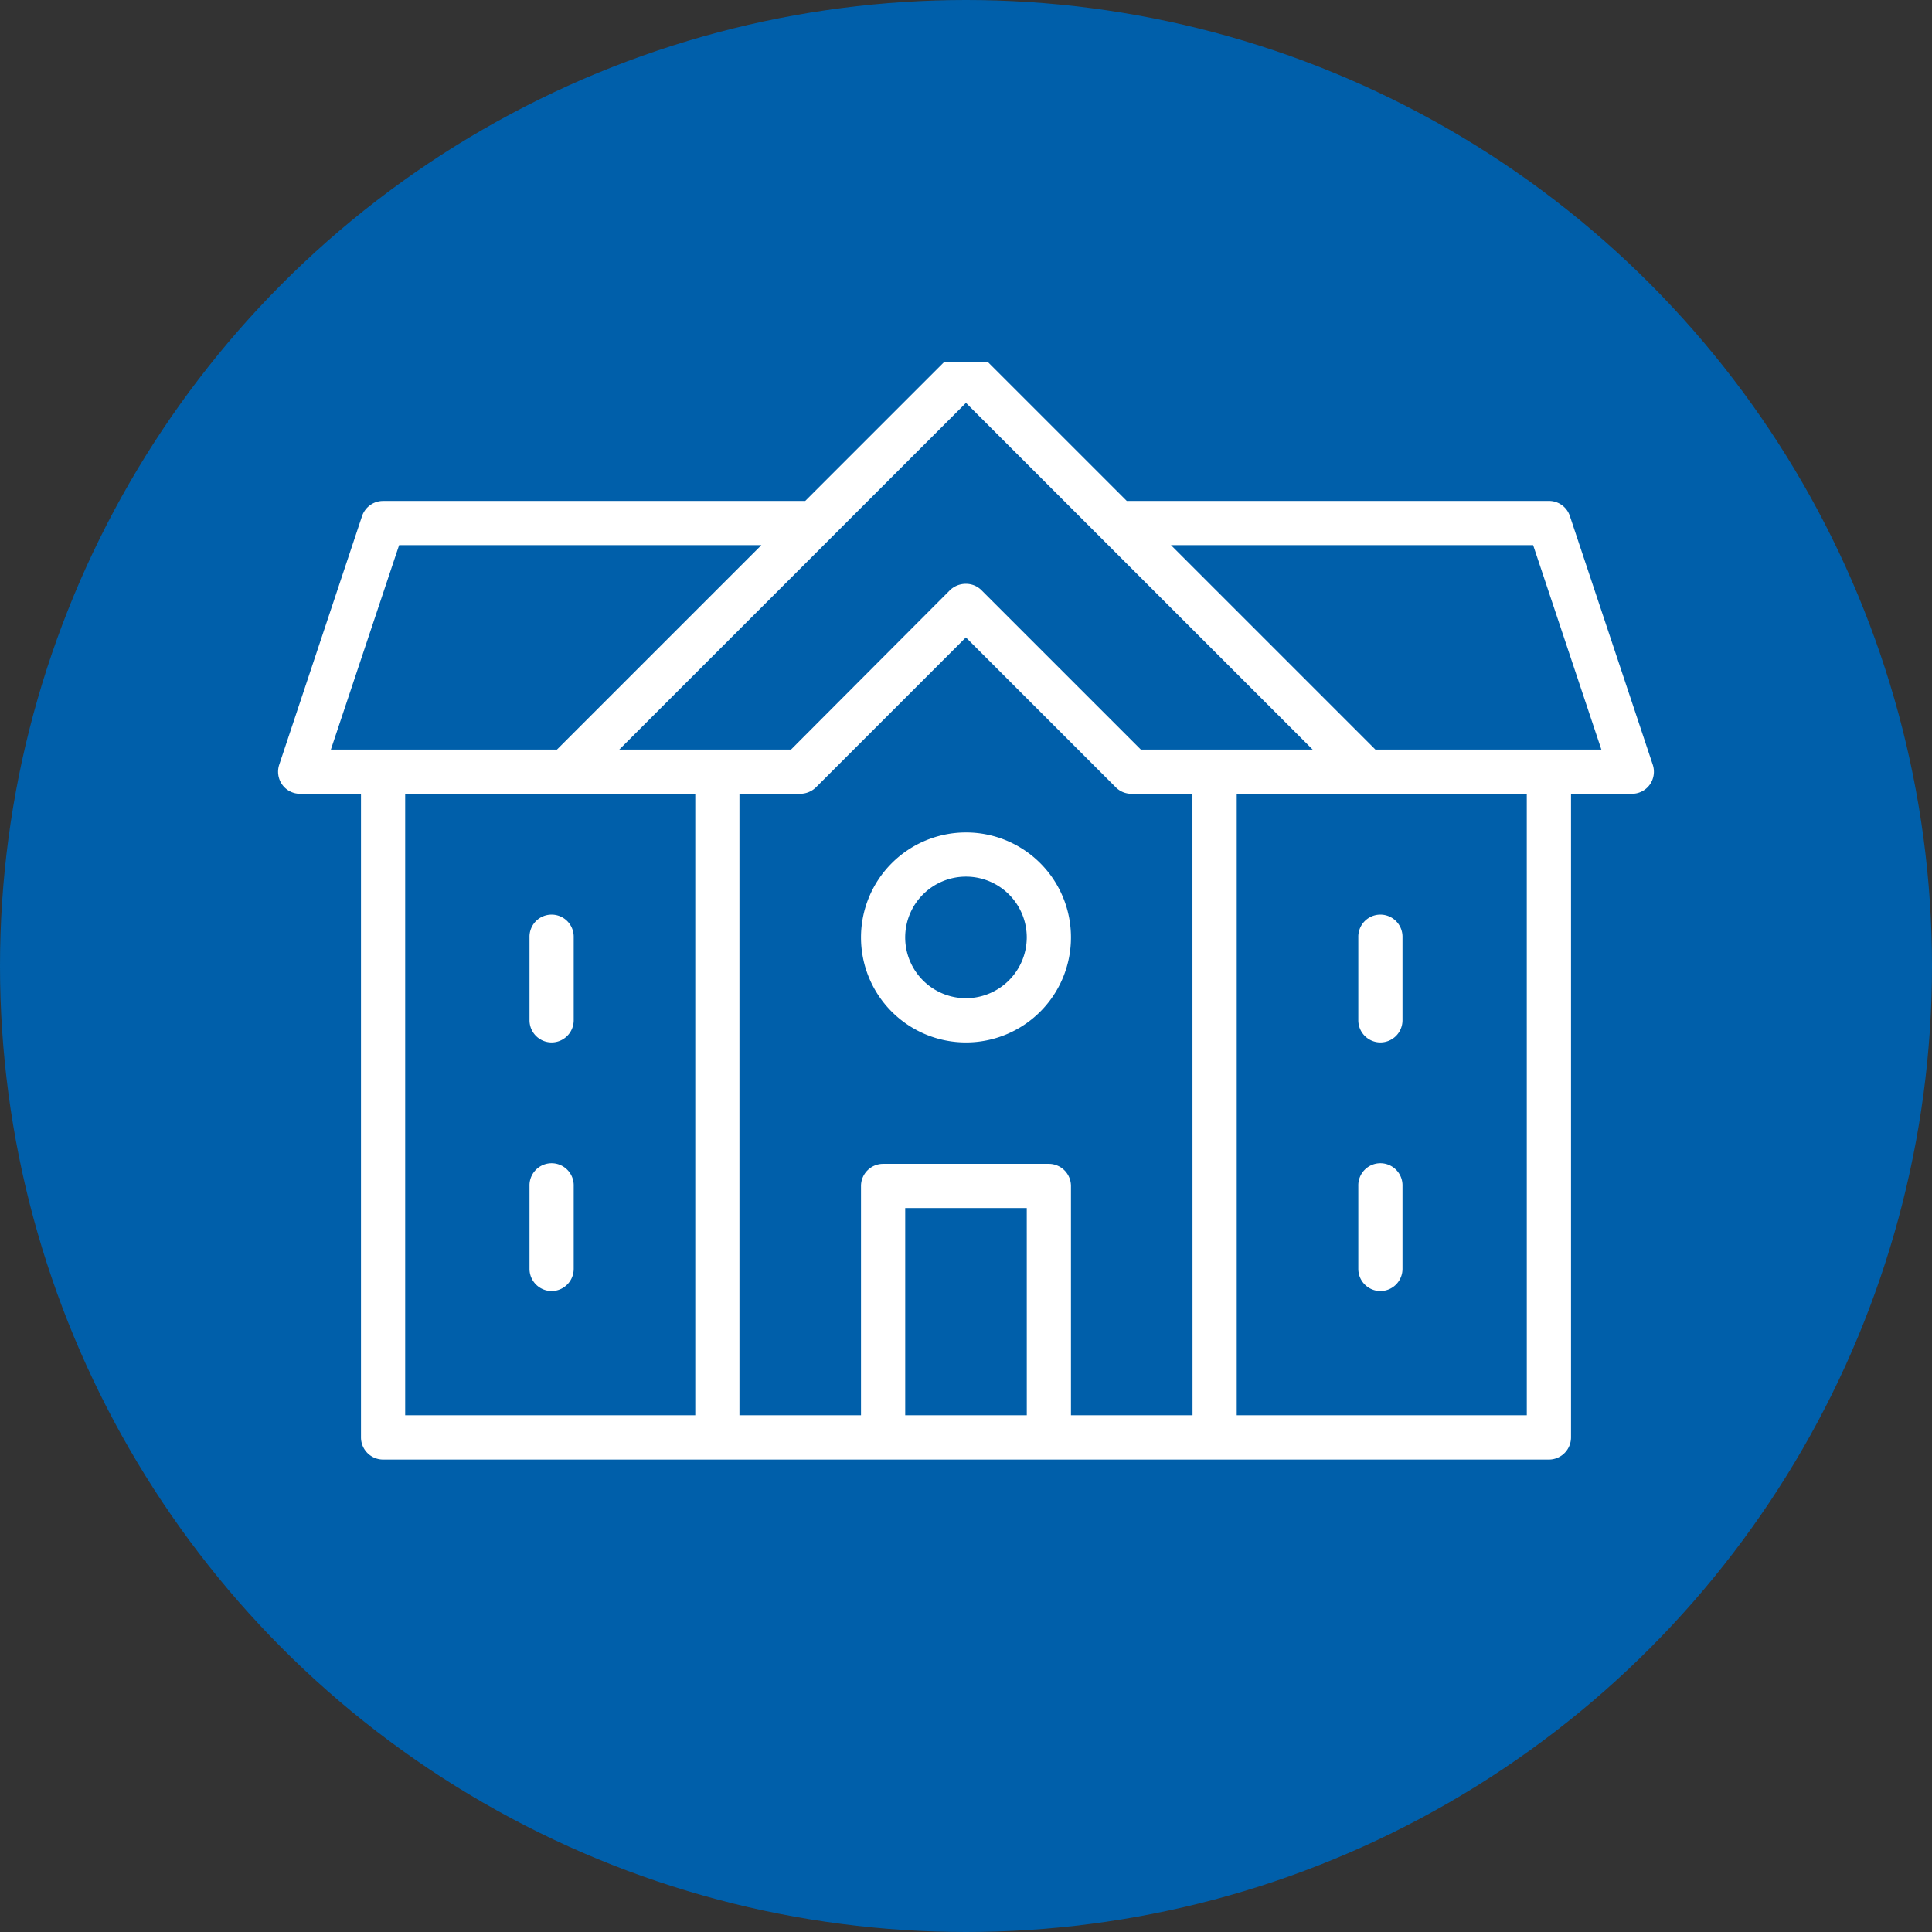
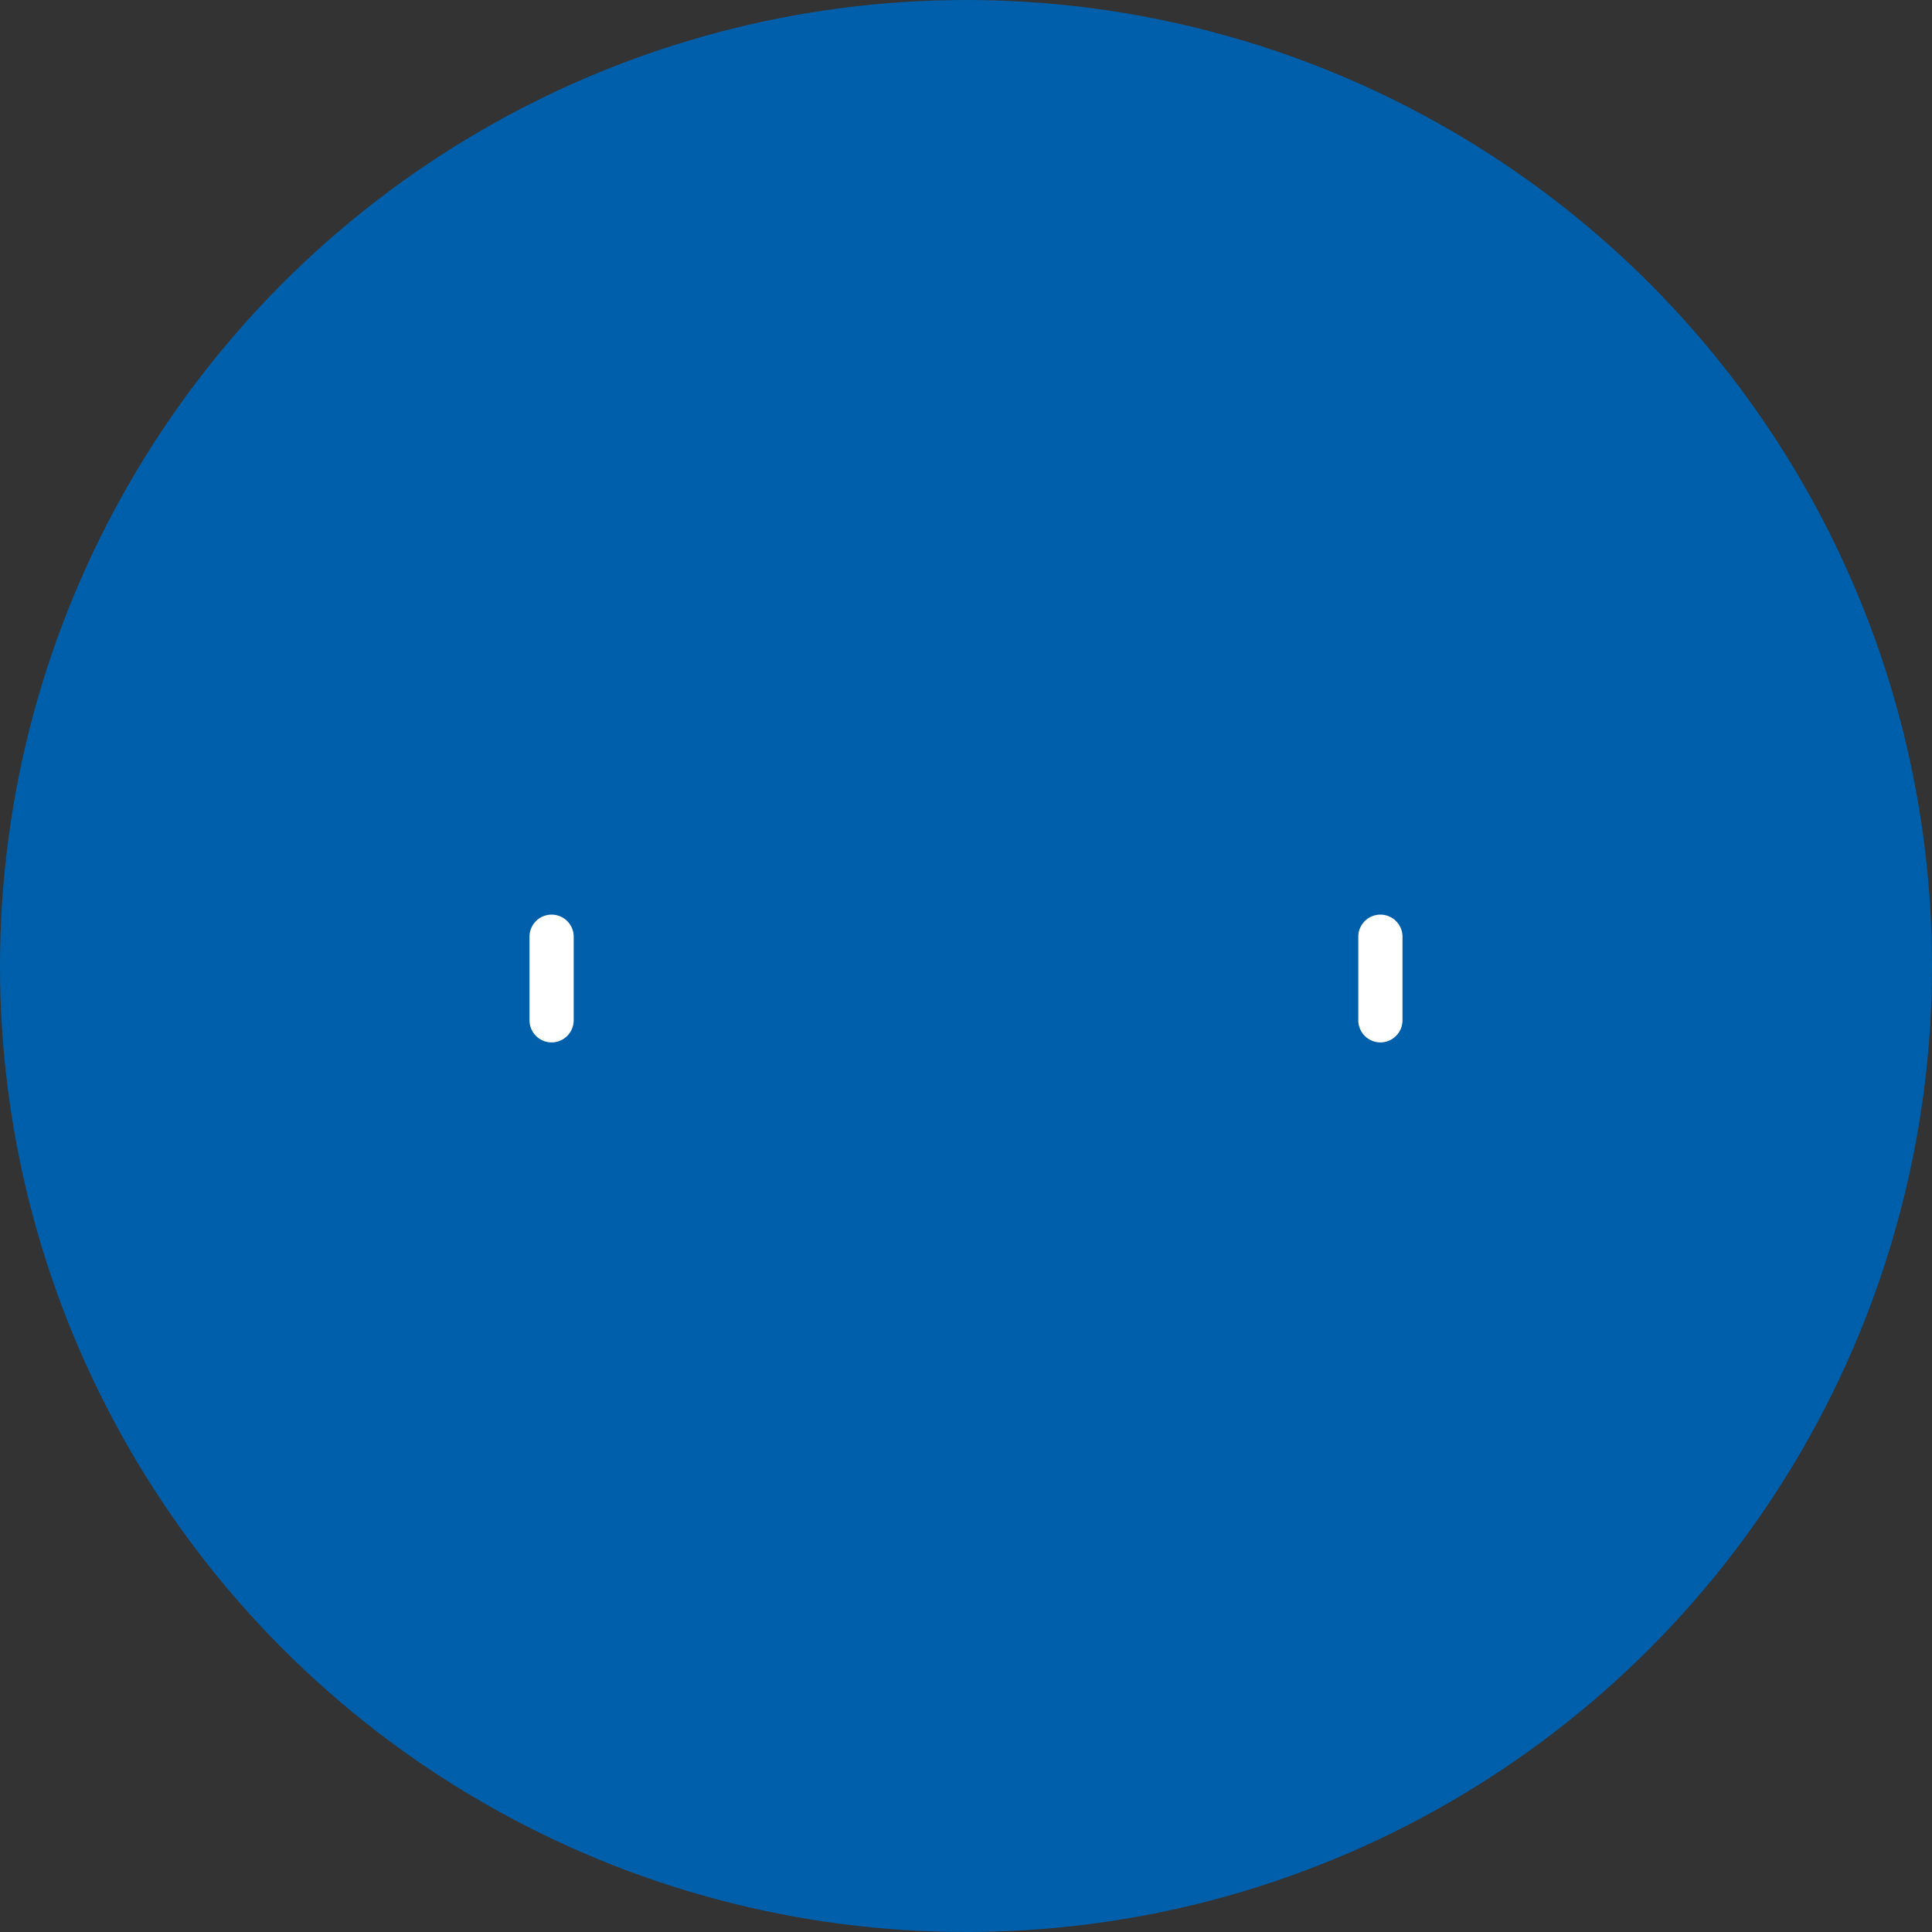
<svg xmlns="http://www.w3.org/2000/svg" width="84.766" height="84.766" viewBox="0 0 84.766 84.766">
  <rect x="0" y="0" width="84.766" height="84.766" fill="#333333" stroke="none" />
  <g id="Group_2683" data-name="Group 2683" transform="translate(-1576.988 -14112.215)">
    <circle id="Ellipse_107" data-name="Ellipse 107" cx="42.383" cy="42.383" r="42.383" transform="translate(1576.988 14112.215)" fill="#005faa" />
    <g id="_005-school" data-name="005-school" transform="translate(1589.189 14128.109)">
-       <path id="Path_458" data-name="Path 458" d="M222.606,278a4.606,4.606,0,1,0,4.606,4.606A4.6,4.6,0,0,0,222.606,278Zm0,7.272a2.667,2.667,0,1,1,2.667-2.667A2.674,2.674,0,0,1,222.606,285.272Z" transform="translate(-192.425 -257.37)" fill="#fff" />
      <path id="Path_459" data-name="Path 459" d="M98.97,313.576a.973.973,0,0,0,.97-.97V308.97a.97.97,0,1,0-1.939,0v3.636A.972.972,0,0,0,98.97,313.576Z" transform="translate(-86.97 -283.734)" fill="#fff" />
-       <path id="Path_460" data-name="Path 460" d="M98.97,403.576a.973.973,0,0,0,.97-.97V398.97a.97.97,0,1,0-1.939,0v3.636A.973.973,0,0,0,98.97,403.576Z" transform="translate(-86.97 -362.826)" fill="#fff" />
-       <path id="Path_461" data-name="Path 461" d="M398.97,403.576a.972.972,0,0,0,.97-.97V398.97a.97.97,0,1,0-1.939,0v3.636A.973.973,0,0,0,398.97,403.576Z" transform="translate(-350.607 -362.826)" fill="#fff" />
      <path id="Path_462" data-name="Path 462" d="M398.97,313.576a.972.972,0,0,0,.97-.97V308.97a.97.97,0,1,0-1.939,0v3.636A.973.973,0,0,0,398.97,313.576Z" transform="translate(-350.607 -283.734)" fill="#fff" />
-       <path id="Path_463" data-name="Path 463" d="M67.31,125.46h0l-3.636-10.909a.964.964,0,0,0-.921-.667H44.232L38.147,107.8H36.208l-6.085,6.085H11.6a.976.976,0,0,0-.921.667L7.045,125.46a.977.977,0,0,0,.133.873.96.96,0,0,0,.788.4h2.667v28.241a.973.973,0,0,0,.97.97h51.15a.973.973,0,0,0,.97-.97V126.733h2.667a.96.96,0,0,0,.788-.4A.977.977,0,0,0,67.31,125.46ZM37.177,109.582l15.212,15.212H44.85L37.856,117.8a.961.961,0,0,0-.691-.279,1,1,0,0,0-.691.279L29.5,124.793H21.966ZM9.312,124.793l2.994-8.969H28.2l-8.969,8.969ZM25.3,154H12.572V126.733H25.3Zm14.545,0H34.511v-9.091h5.333Zm7.272,0H41.783v-10.06a.973.973,0,0,0-.97-.97H33.541a.973.973,0,0,0-.97.97V154H27.238V126.733H29.9a1,1,0,0,0,.691-.279l6.582-6.582,6.582,6.582a.961.961,0,0,0,.691.279h2.667Zm14.666,0H49.056V126.733H61.782ZM55.14,124.793l-8.969-8.969h15.89l2.994,8.969Z" transform="translate(-6.996 -107.8)" fill="#fff" />
    </g>
  </g>
</svg>